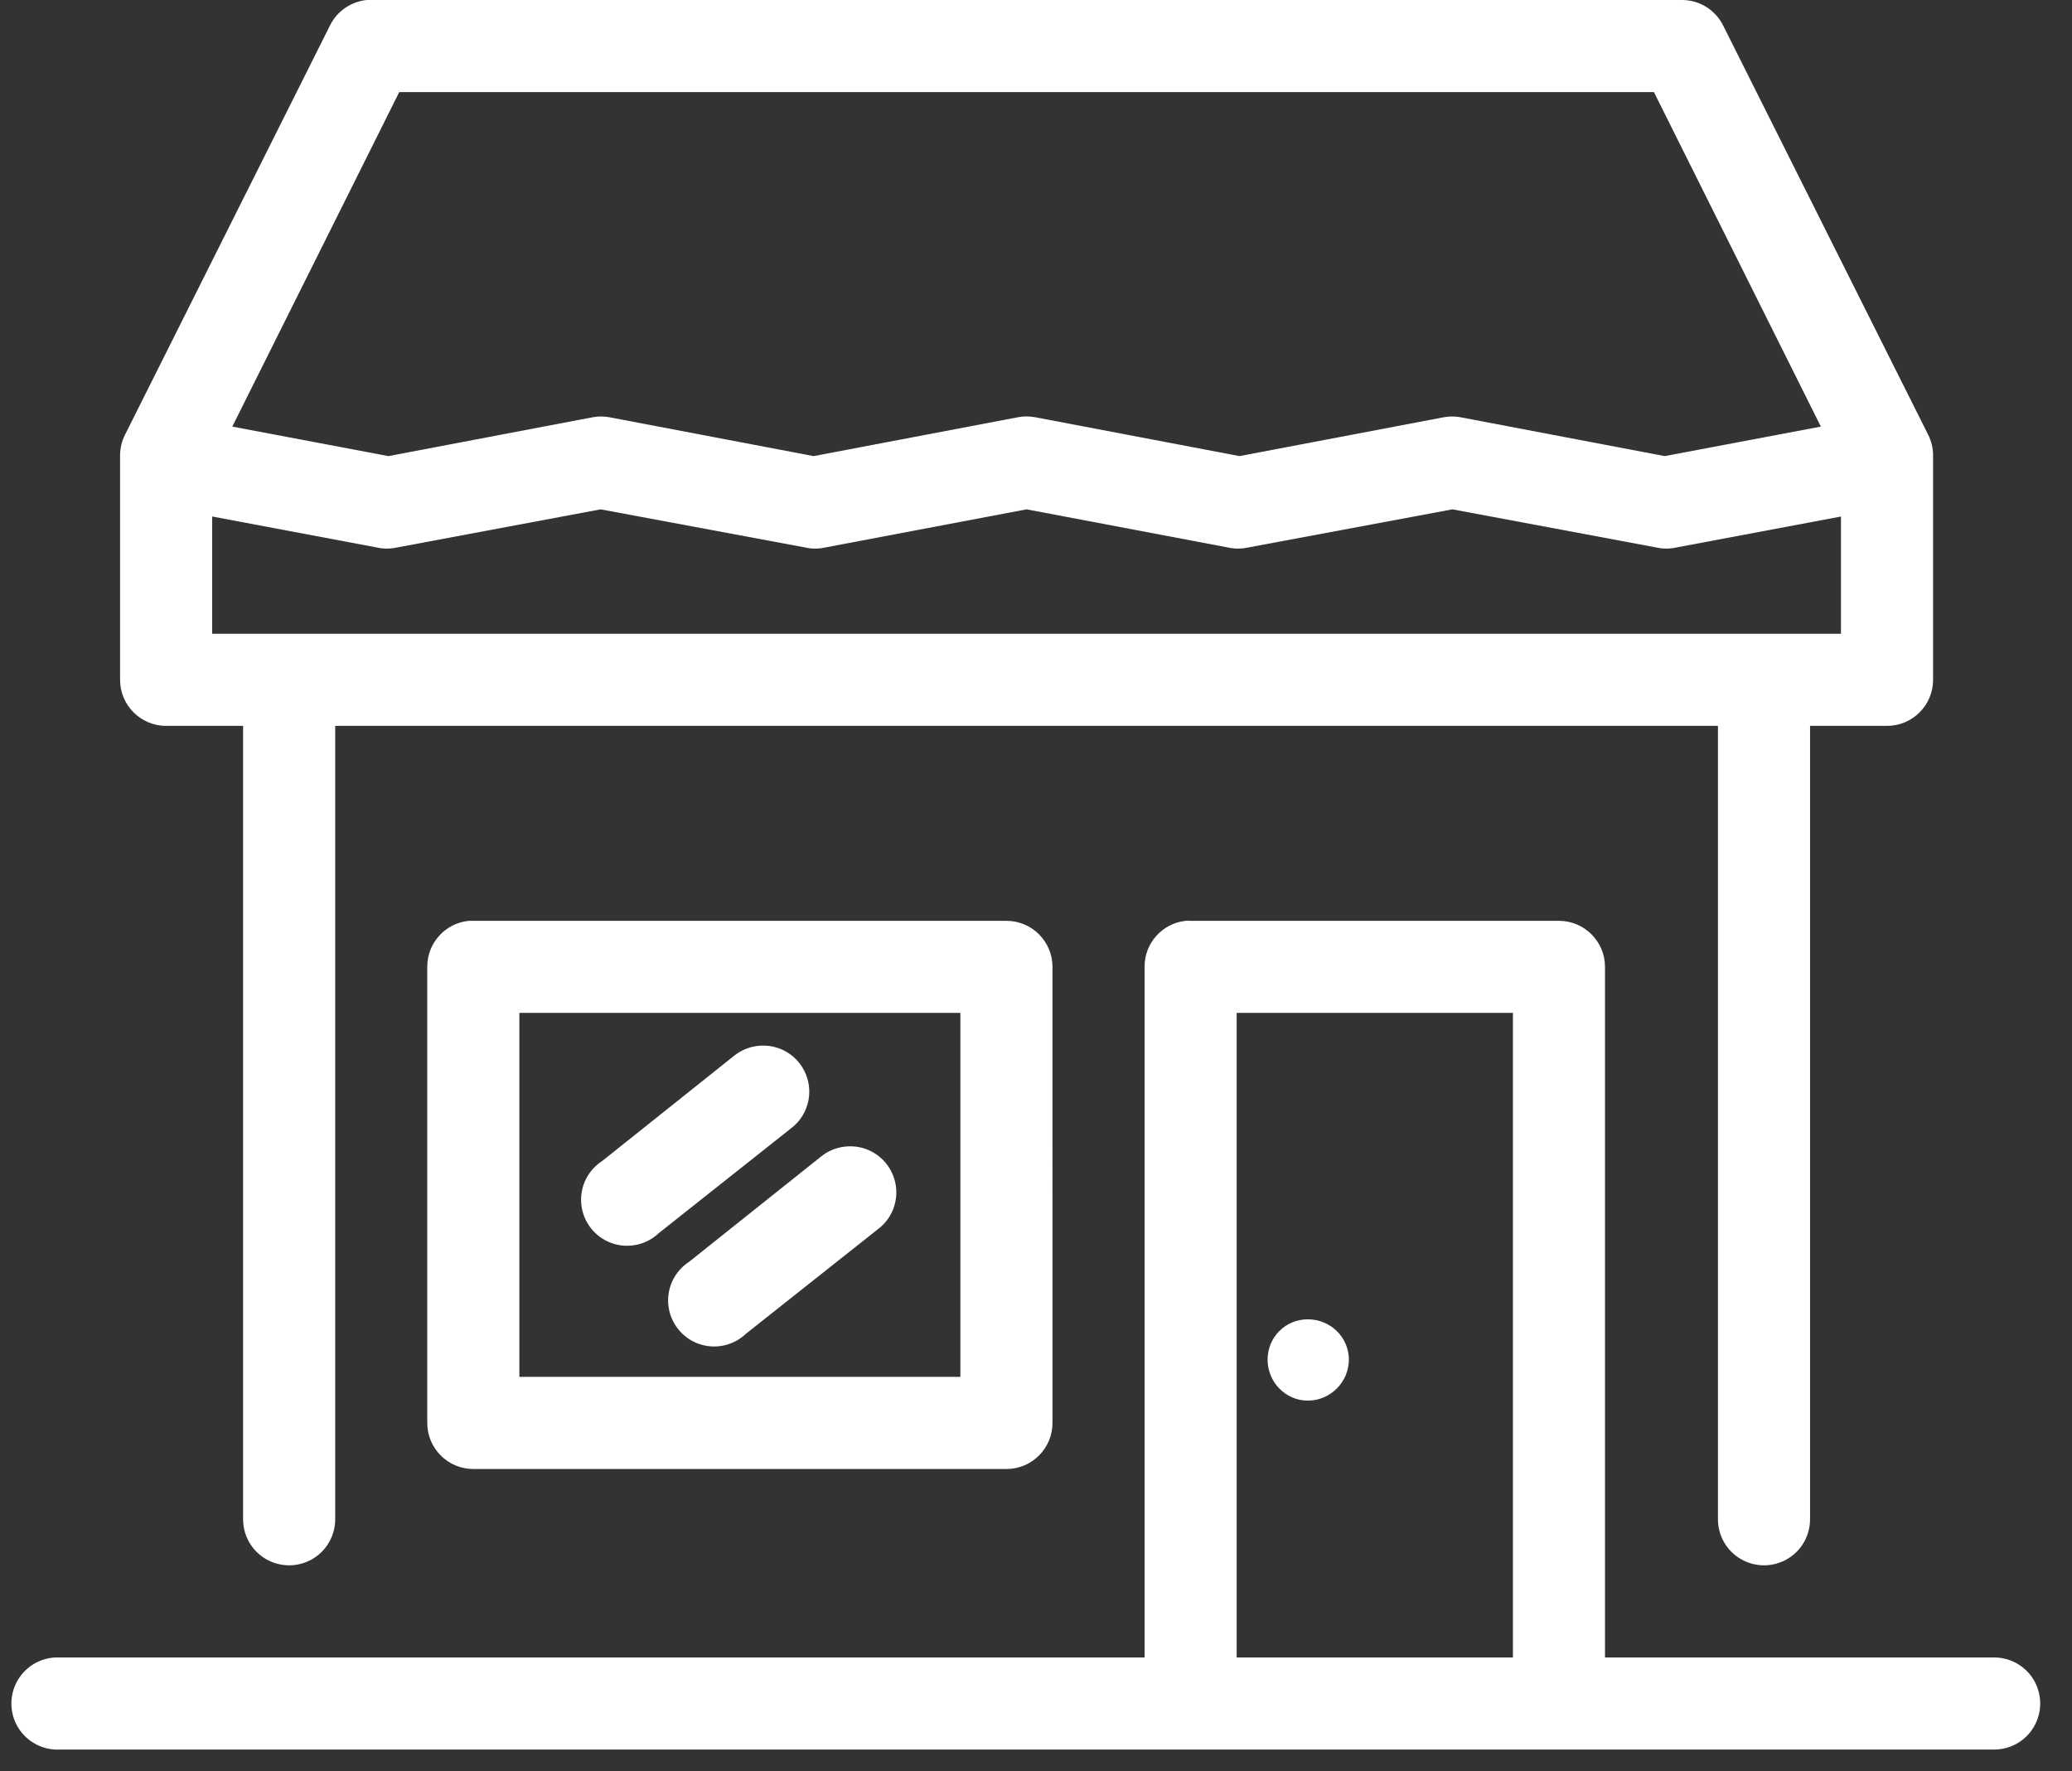
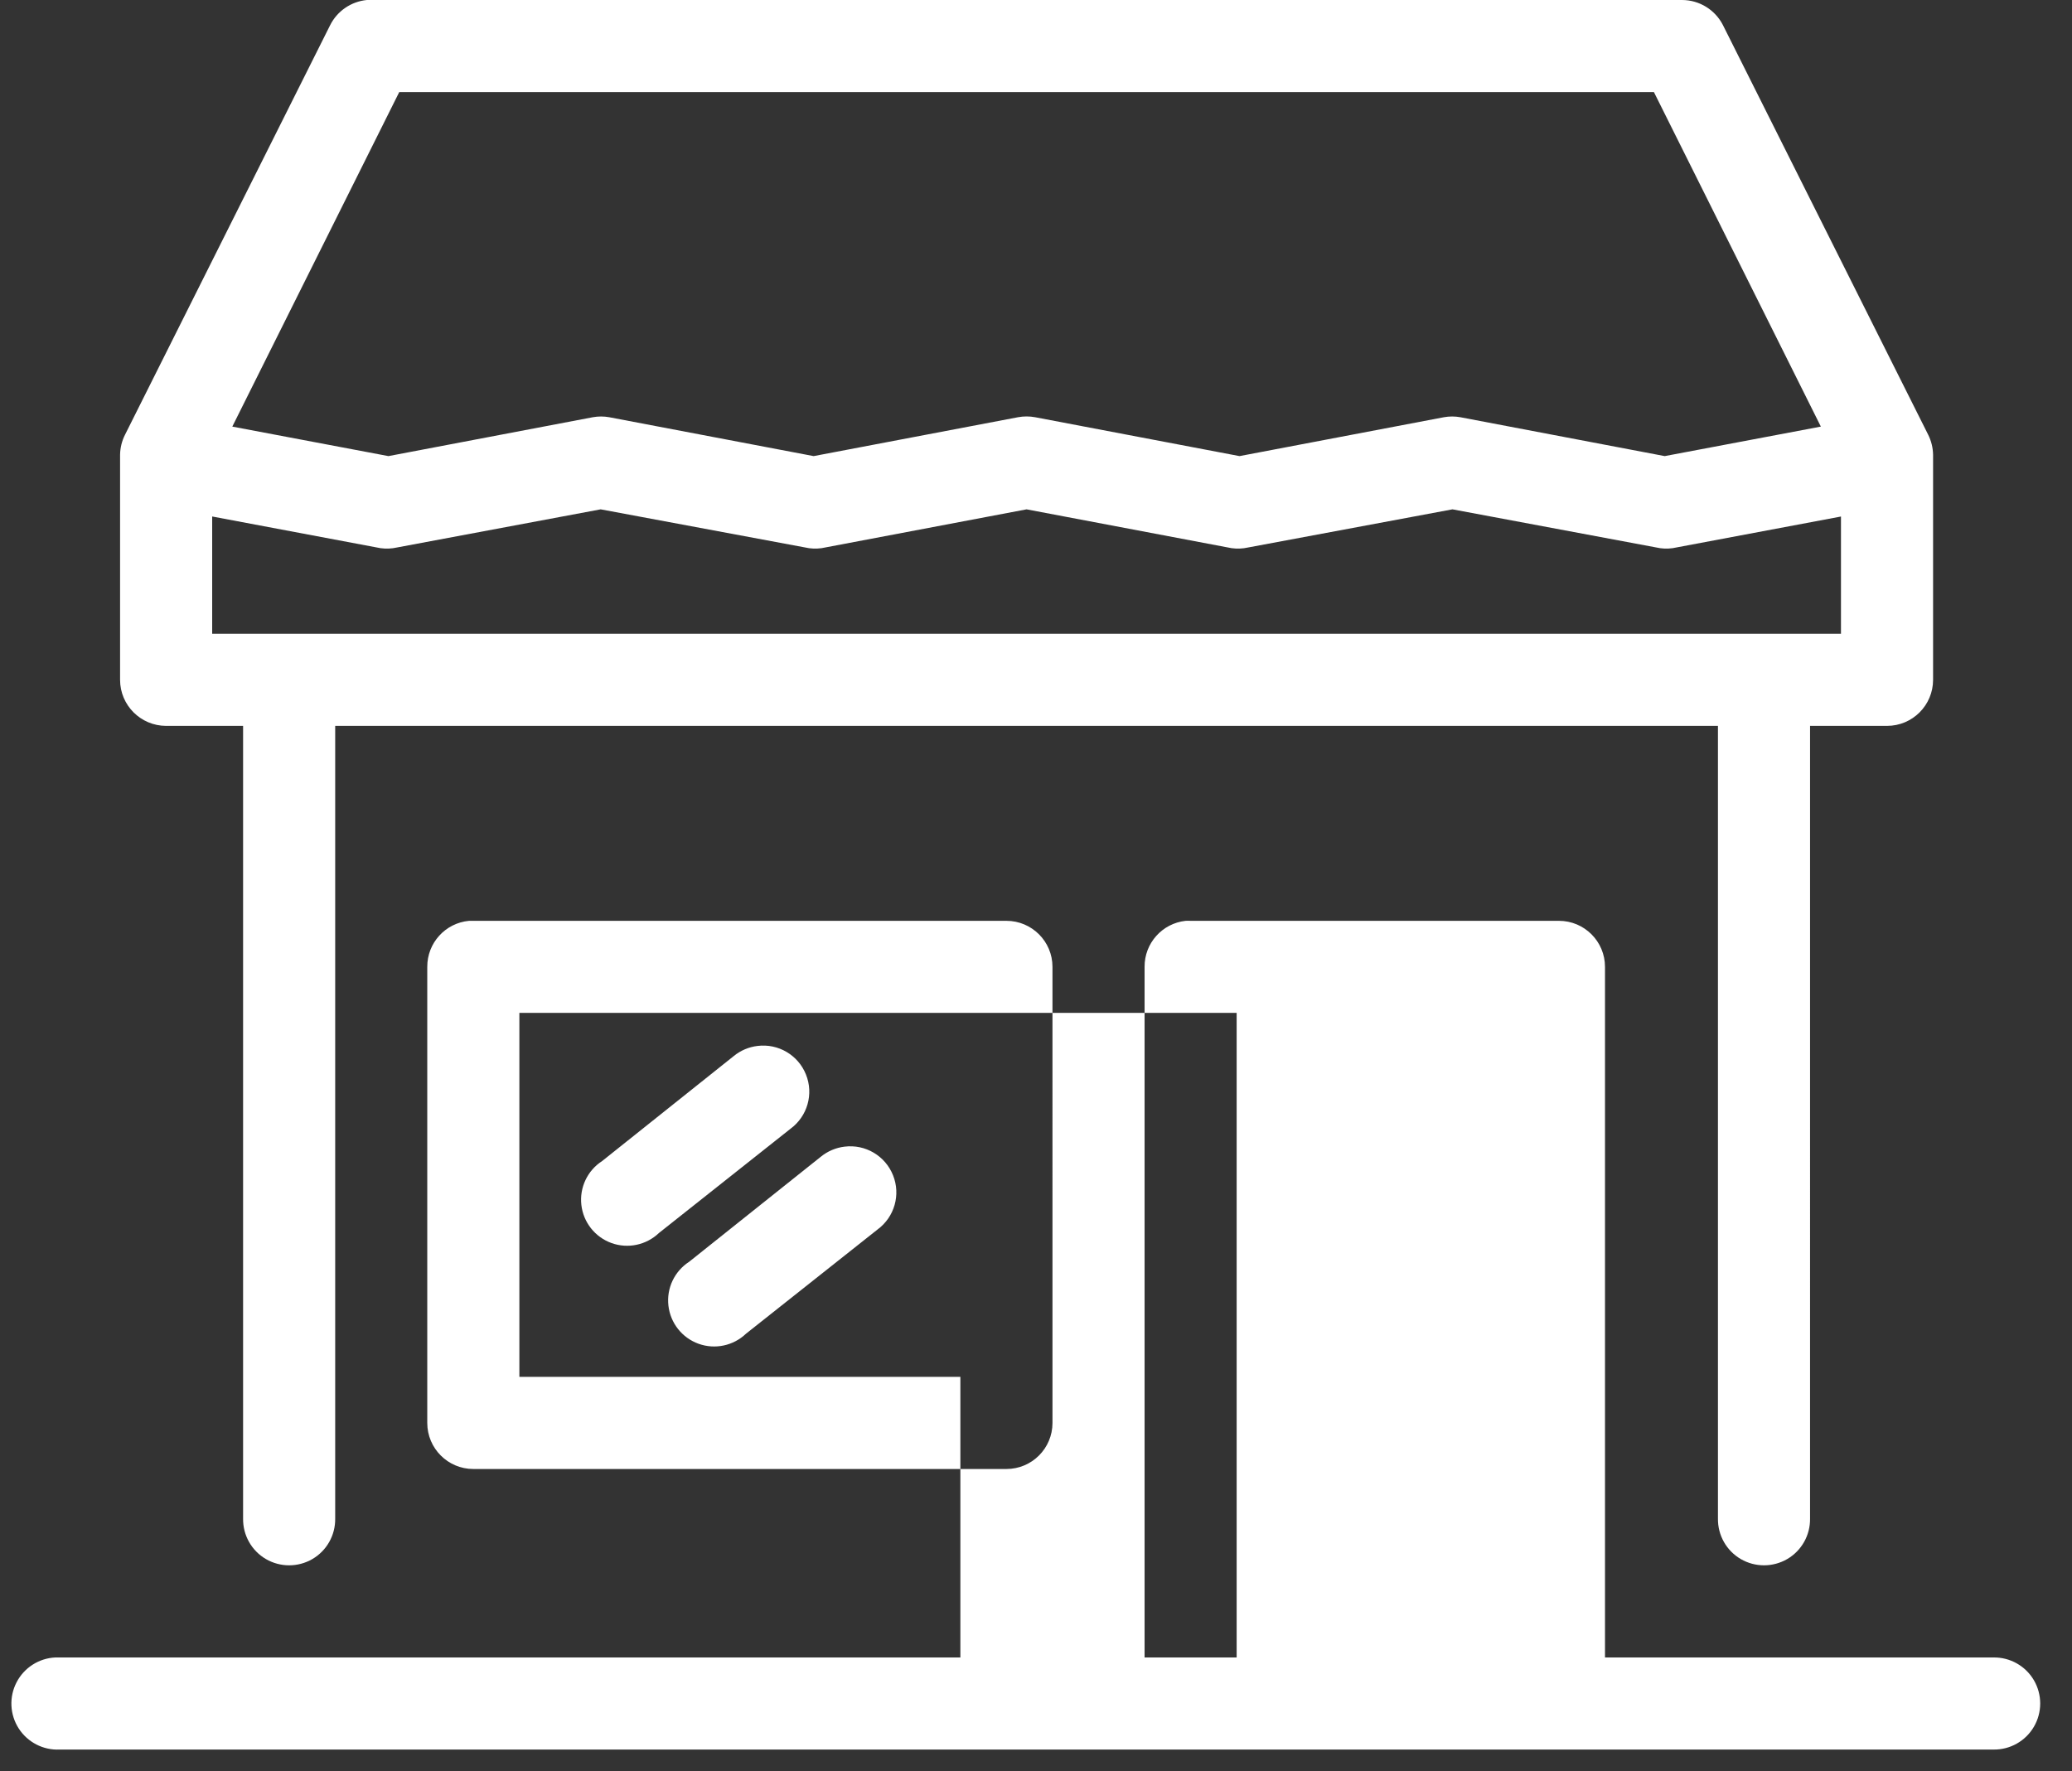
<svg xmlns="http://www.w3.org/2000/svg" width="62" height="53" viewBox="0 0 62 53">
  <rect x="0" y="0" width="62" height="53" fill="#333333" stroke="none" />
  <g fill="none" fill-rule="evenodd">
    <g fill="#FFF" fill-rule="nonzero">
      <g>
        <g>
-           <path d="M11.259 0c-.471.046-.886.33-1.098.753l-6.135 12.25c-.096.187-.147.393-.151.603v6.738c0 .76.617 1.377 1.378 1.378h2.303v23.723c-.007.497.254.96.683 1.21.43.25.96.25 1.39 0 .429-.25.69-.713.683-1.21V21.722h41.376v23.723c-.007.497.254.96.683 1.21.43.25.96.25 1.39 0 .429-.25.69-.713.683-1.21V21.722h2.303c.761 0 1.378-.617 1.378-1.378v-6.738c-.004-.21-.055-.416-.15-.603L51.838.753C51.604.292 51.13 0 50.612 0H11.388c-.043-.002-.086-.002-.129 0zm.969 2.756h37.544l4.995 10.01-4.672.883-6.114-1.163c-.163-.03-.331-.03-.495 0l-6.114 1.163-6.114-1.163c-.17-.032-.346-.032-.516 0l-6.114 1.163-6.114-1.163c-.164-.03-.332-.03-.495 0l-6.114 1.163-4.672-.883 4.995-10.01zm6.028 12.486l6.113 1.14c.163.038.33.045.496.022L31 15.242l6.135 1.162c.165.023.333.016.496-.021l6.113-1.141 6.093 1.14c.162.038.33.045.495.022l5.037-.947v3.509H6.631v-3.51l5.037.948c.165.023.333.016.495-.021l6.093-1.141zm-3.94 12.314c-.71.066-1.252.664-1.249 1.377v13.649c0 .76.617 1.378 1.378 1.378h15.952c.761 0 1.378-.617 1.378-1.378V28.933c0-.76-.617-1.377-1.378-1.377H14.445c-.043-.002-.086-.002-.129 0zm21.442 0c-.702.077-1.232.672-1.227 1.377V49.6H2.067c-.043-.002-.086-.002-.13 0-.492.023-.934.307-1.16.745-.227.438-.202.963.064 1.378.266.414.733.656 1.226.633h57.866c.497.007.96-.254 1.21-.684.25-.429.25-.96 0-1.389-.25-.429-.713-.69-1.21-.683H48.308V28.933c0-.76-.617-1.377-1.377-1.377H35.908c-.05-.003-.1-.003-.15 0zM15.823 30.31h13.196v10.893H15.823V30.311zm21.463 0h8.267V49.6h-8.267V30.311zm-14.337.99c-.261.031-.508.136-.71.302l-3.94 3.143c-.44.284-.68.793-.621 1.313.059.52.408.962.9 1.14.492.178 1.043.061 1.421-.3l3.94-3.122c.504-.372.694-1.038.46-1.62-.232-.582-.828-.934-1.45-.856zm2.604 3.014c-.26.031-.507.136-.71.302l-3.94 3.143c-.44.284-.68.793-.62 1.313.059.52.408.962.9 1.14.492.178 1.043.061 1.421-.3l3.94-3.122c.504-.372.694-1.038.46-1.62-.232-.582-.829-.934-1.45-.856zm13.864 5.167c-.671 0-1.205.535-1.205 1.206 0 .67.534 1.227 1.205 1.227.672 0 1.227-.557 1.227-1.227 0-.671-.555-1.206-1.227-1.206z" transform="translate(-611 -156) translate(112.718 126) translate(498 30)" />
+           <path d="M11.259 0c-.471.046-.886.33-1.098.753l-6.135 12.25c-.096.187-.147.393-.151.603v6.738c0 .76.617 1.377 1.378 1.378h2.303v23.723c-.007.497.254.96.683 1.21.43.25.96.25 1.39 0 .429-.25.69-.713.683-1.21V21.722h41.376v23.723c-.007.497.254.96.683 1.21.43.25.96.25 1.39 0 .429-.25.69-.713.683-1.21V21.722h2.303c.761 0 1.378-.617 1.378-1.378v-6.738c-.004-.21-.055-.416-.15-.603L51.838.753C51.604.292 51.13 0 50.612 0H11.388c-.043-.002-.086-.002-.129 0zm.969 2.756h37.544l4.995 10.01-4.672.883-6.114-1.163c-.163-.03-.331-.03-.495 0l-6.114 1.163-6.114-1.163c-.17-.032-.346-.032-.516 0l-6.114 1.163-6.114-1.163c-.164-.03-.332-.03-.495 0l-6.114 1.163-4.672-.883 4.995-10.01zm6.028 12.486l6.113 1.14c.163.038.33.045.496.022L31 15.242l6.135 1.162c.165.023.333.016.496-.021l6.113-1.141 6.093 1.14c.162.038.33.045.495.022l5.037-.947v3.509H6.631v-3.51l5.037.948c.165.023.333.016.495-.021l6.093-1.141zm-3.94 12.314c-.71.066-1.252.664-1.249 1.377v13.649c0 .76.617 1.378 1.378 1.378h15.952c.761 0 1.378-.617 1.378-1.378V28.933c0-.76-.617-1.377-1.378-1.377H14.445c-.043-.002-.086-.002-.129 0zm21.442 0c-.702.077-1.232.672-1.227 1.377V49.6H2.067c-.043-.002-.086-.002-.13 0-.492.023-.934.307-1.16.745-.227.438-.202.963.064 1.378.266.414.733.656 1.226.633h57.866c.497.007.96-.254 1.21-.684.25-.429.25-.96 0-1.389-.25-.429-.713-.69-1.21-.683H48.308V28.933c0-.76-.617-1.377-1.377-1.377H35.908c-.05-.003-.1-.003-.15 0zM15.823 30.31h13.196v10.893H15.823V30.311zm21.463 0V49.6h-8.267V30.311zm-14.337.99c-.261.031-.508.136-.71.302l-3.94 3.143c-.44.284-.68.793-.621 1.313.059.52.408.962.9 1.14.492.178 1.043.061 1.421-.3l3.94-3.122c.504-.372.694-1.038.46-1.62-.232-.582-.828-.934-1.45-.856zm2.604 3.014c-.26.031-.507.136-.71.302l-3.94 3.143c-.44.284-.68.793-.62 1.313.059.52.408.962.9 1.14.492.178 1.043.061 1.421-.3l3.94-3.122c.504-.372.694-1.038.46-1.62-.232-.582-.829-.934-1.45-.856zm13.864 5.167c-.671 0-1.205.535-1.205 1.206 0 .67.534 1.227 1.205 1.227.672 0 1.227-.557 1.227-1.227 0-.671-.555-1.206-1.227-1.206z" transform="translate(-611 -156) translate(112.718 126) translate(498 30)" />
        </g>
      </g>
    </g>
  </g>
</svg>